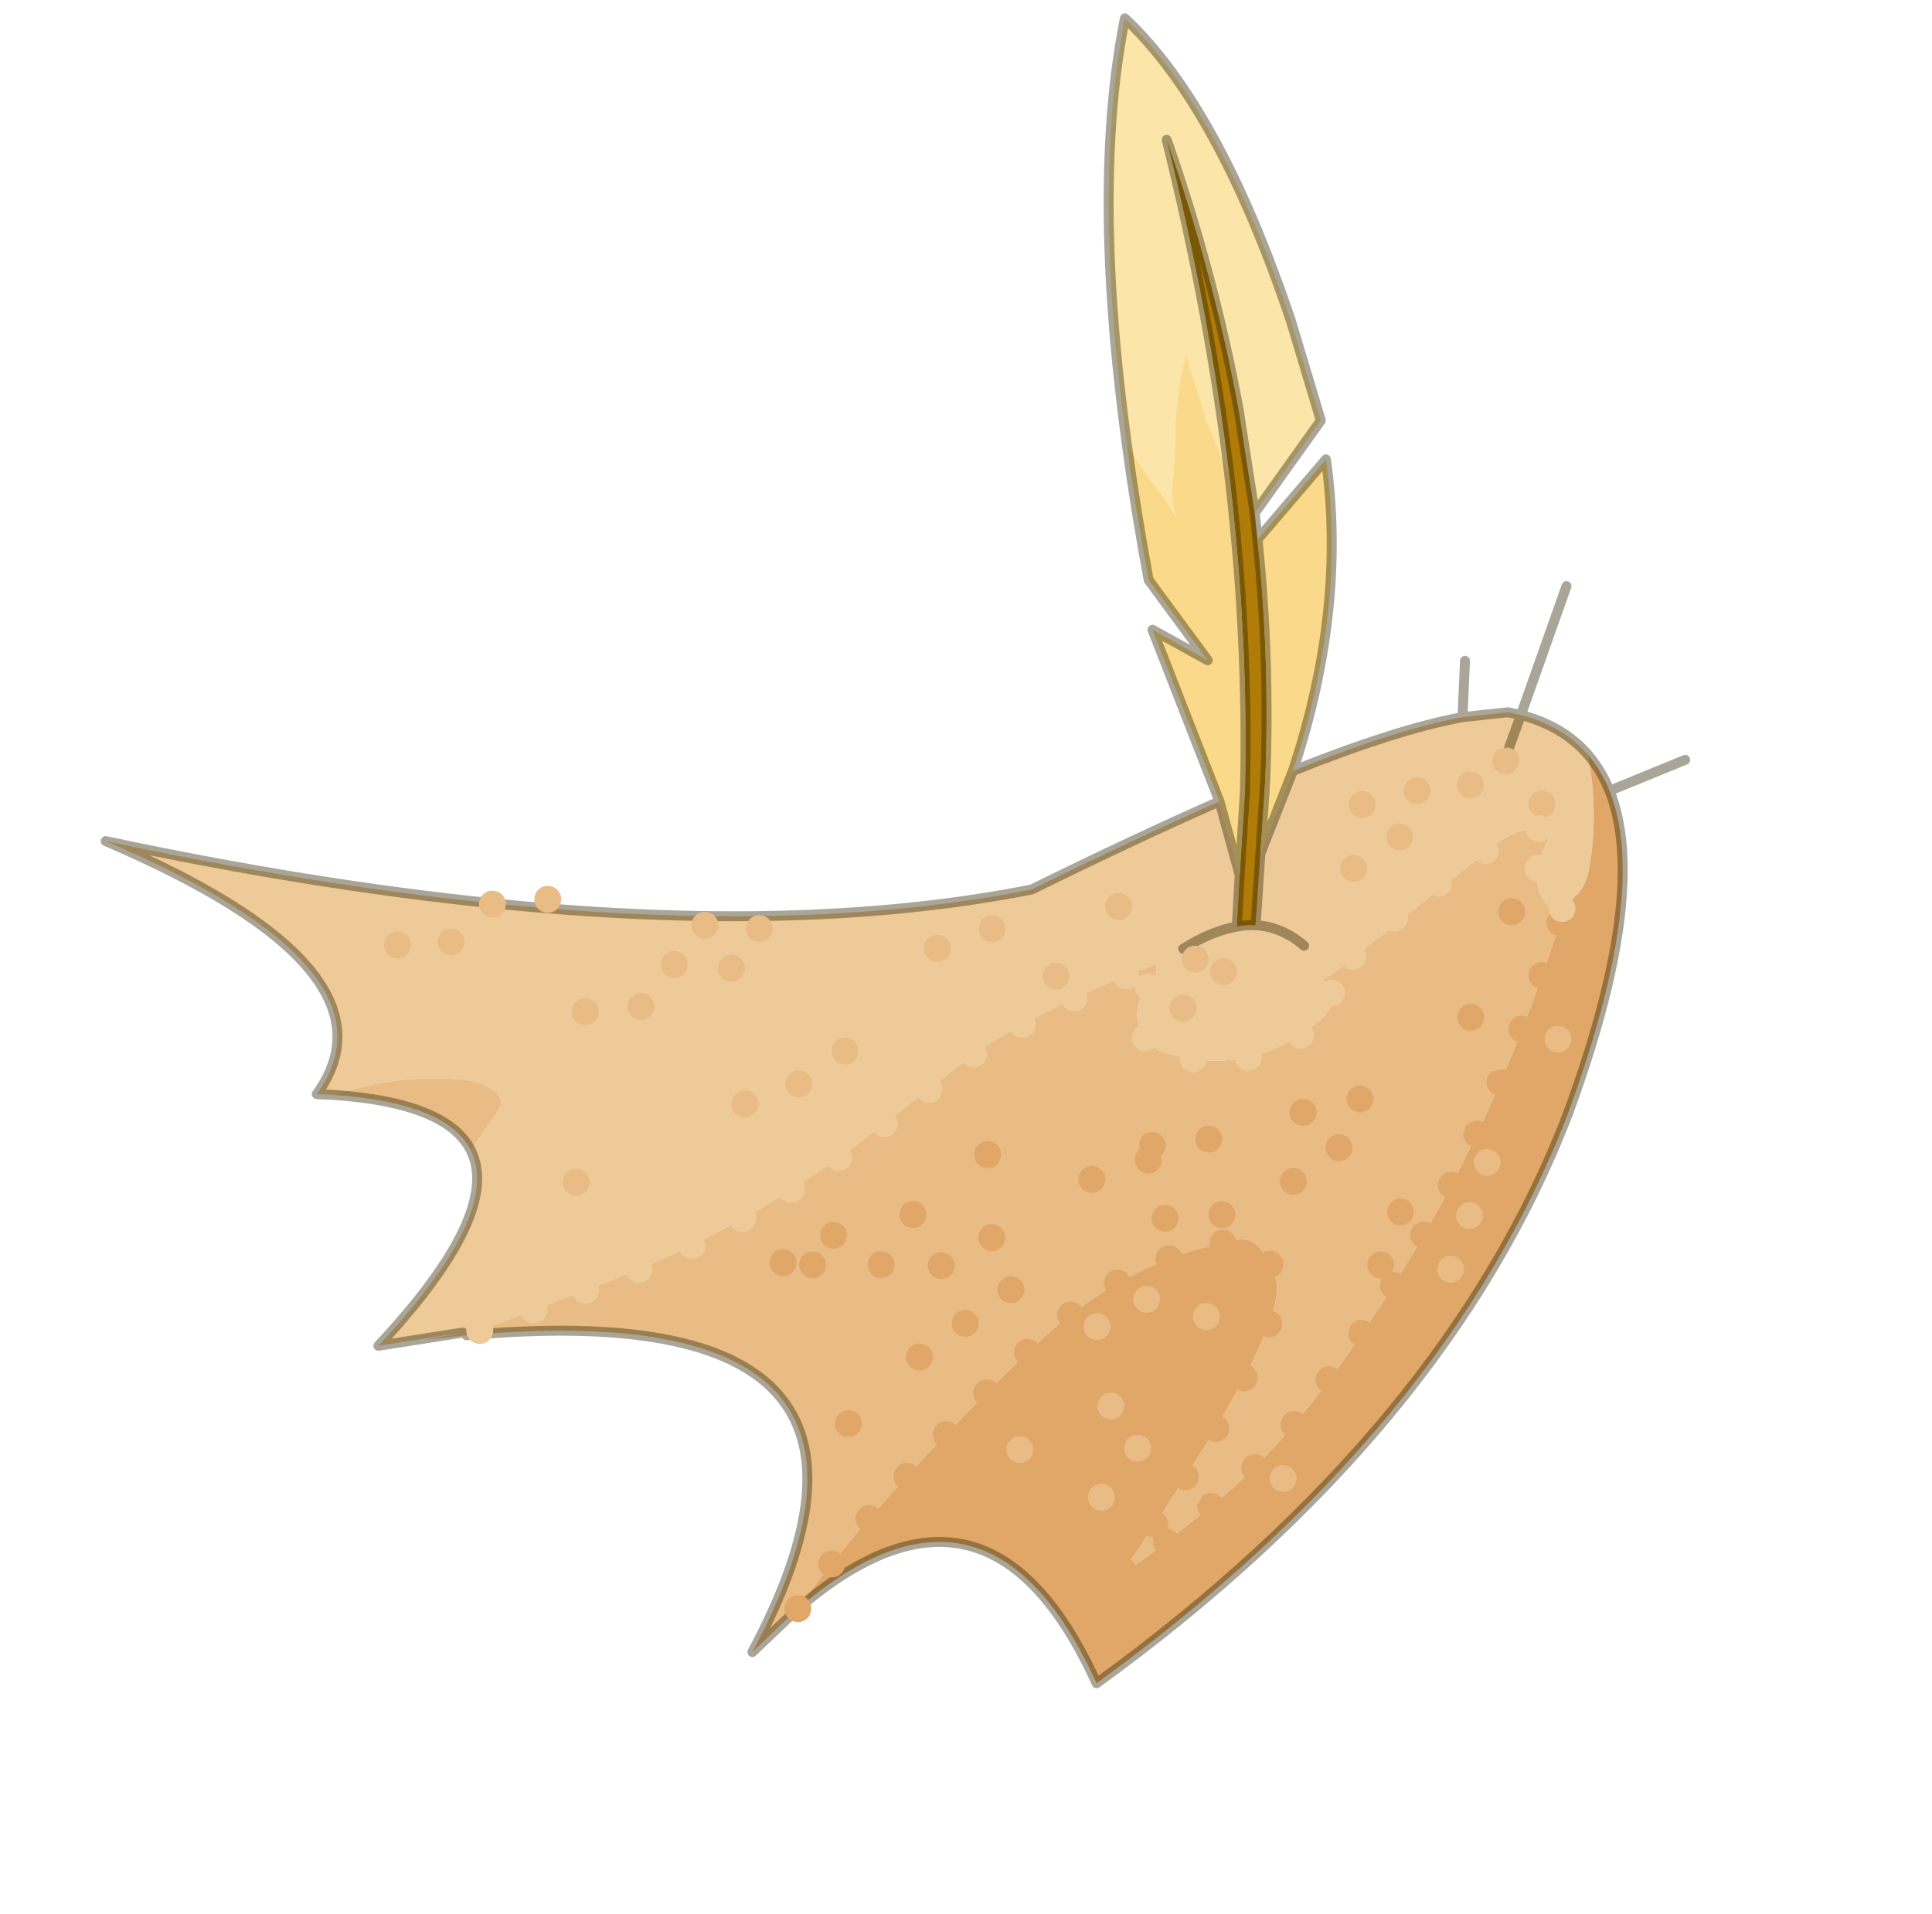
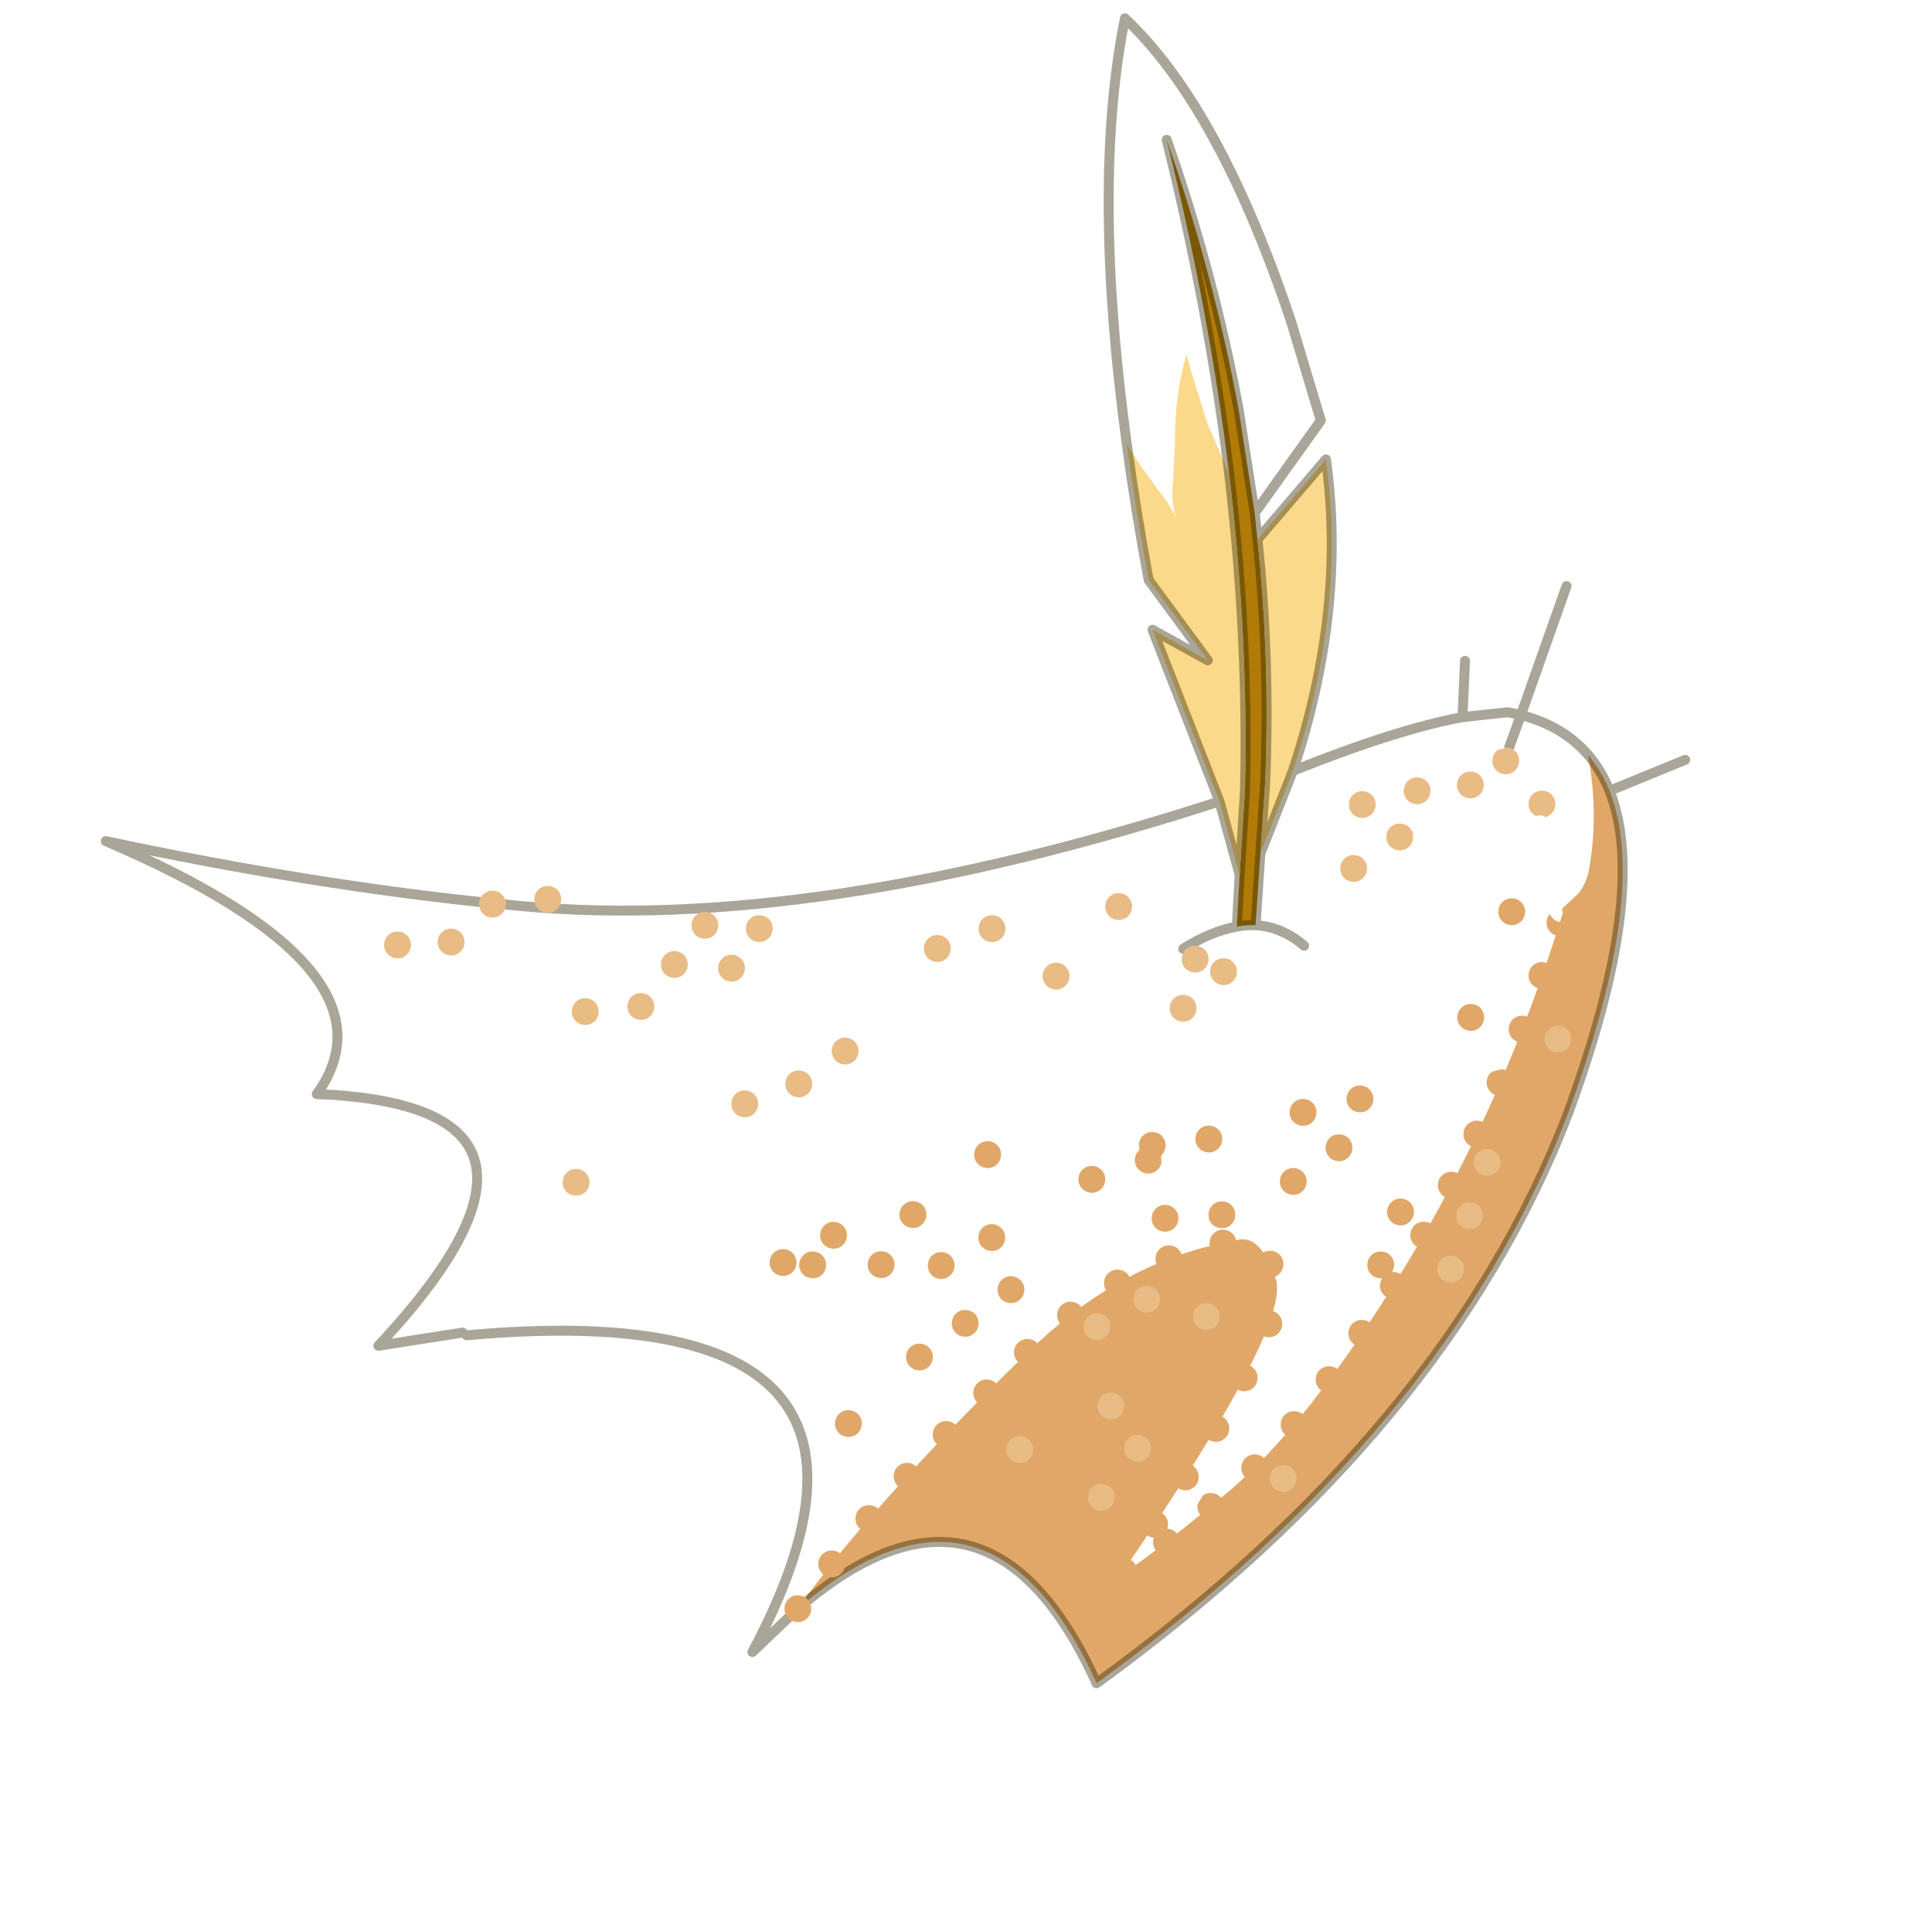
<svg xmlns="http://www.w3.org/2000/svg" xmlns:xlink="http://www.w3.org/1999/xlink" width="193.55px" height="191.8px">
  <g transform="matrix(1, 0, 0, 1, -153.85, -37.65)">
    <use xlink:href="#object-0" width="142.2" height="133.85" transform="matrix(0.804, -0.592, 0.592, 0.804, 153.85, 121.85)" />
  </g>
  <defs>
    <g transform="matrix(1, 0, 0, 1, 71.1, 66.9)" id="object-0">
      <use xlink:href="#object-1" width="142.2" height="133.85" transform="matrix(1, 0, 0, 1, -71.1, -66.9)" />
    </g>
    <g transform="matrix(1, 0, 0, 1, 71.1, 66.9)" id="object-1">
-       <path fill-rule="evenodd" fill="#eeca98" stroke="none" d="M-51.5 -13.85L-47.1 -15.35Q-45.65 -15.8 -46.1 -17.3Q-46.6 -18.85 -47.95 -20.05Q-53.05 -24.5 -59.25 -26.45L-60.6 -27.55Q-45.95 -32.25 -62.6 -60.55Q-48.55 -44.75 -35.2 -32.65L-32.8 -30.5Q-10.8 -11 9.35 -1.55Q20.8 0.5 29.75 2.5L27 9.65L23.7 13.65Q24.55 14.05 25.3 14.65L29.95 9.15L37.5 4.4Q48.45 7.25 54.4 10.15L58.35 12.45L59.25 13.45Q62 16.85 62.3 20.65Q59.7 26.05 55.55 30Q54.55 30.95 53.25 31.3L51.05 31.55L50.25 31.15L50.1 30.65Q49.85 28.2 51.7 26.65Q53.2 25.45 54.95 24.7Q53.05 22.35 49.65 22.4L30 23.15L27.35 23.1L27.5 23.25Q27.85 25.7 25.3 26.1Q16 26.95 10.5 19.7Q9.4 18.25 9.75 16.4Q10.3 13.8 13.05 13.25Q14.4 13.05 14.95 11.9Q5.55 9.1 -4.25 8.3L-19.6 8.65Q-33.95 8.8 -48 5L-62.85 0.85L-66.45 -1.25L-63 0.4L-70.6 -3.55Q-52.7 -6.9 -51.5 -13.85M56.4 15.35L59.25 13.45L56.4 15.35M23.7 13.65Q21.4 12.5 18.05 12.25Q21.4 12.5 23.7 13.65M28 19.2Q27.35 16.35 25.3 14.65Q27.35 16.35 28 19.2" />
-       <path fill-rule="evenodd" fill="#e8bc84" stroke="none" d="M-59.25 -26.45Q-53.05 -24.5 -47.95 -20.05Q-46.6 -18.85 -46.1 -17.3Q-45.65 -15.8 -47.1 -15.35L-51.5 -13.85Q-50.6 -19.1 -59.25 -26.45M-62.85 0.85L-48 5Q-33.95 8.8 -19.6 8.65L-4.25 8.3Q5.55 9.1 14.95 11.9Q14.4 13.05 13.05 13.25Q10.3 13.8 9.75 16.4Q9.4 18.25 10.5 19.7Q16 26.95 25.3 26.1Q27.85 25.7 27.5 23.25L27.35 23.1L30 23.15L49.65 22.4Q53.05 22.35 54.95 24.7Q53.2 25.45 51.7 26.65Q49.85 28.2 50.1 30.65L50.25 31.15L51.05 31.55L50.85 31.95Q34.6 43.95 17.15 51.1Q-0.35 58.25 -11.15 58.85Q-21.95 59.45 -24.2 59.1Q4.4 49.15 5.9 44.4Q7.4 39.6 4.8 38.9Q-5.35 33.8 -18.35 35.6Q-30.6 37.2 -42.45 39.9Q-47.45 41.05 -52.35 42.65L-58.6 43.45Q-21.7 25.8 -62.85 0.85" />
      <path fill-rule="evenodd" fill="#e0a768" stroke="none" d="M51.05 31.55L53.25 31.3Q54.55 30.95 55.55 30Q59.7 26.05 62.3 20.65Q62.45 22.7 61.9 24.85Q59.15 35.35 39.35 48.45Q10.8 66.75 -32.65 66.45Q-27.2 40.75 -52.35 42.65Q-47.45 41.05 -42.45 39.9Q-30.6 37.2 -18.35 35.6Q-5.35 33.8 4.8 38.9Q7.4 39.6 5.9 44.4Q4.4 49.15 -24.2 59.1Q-21.95 59.45 -11.15 58.85Q-0.35 58.25 17.15 51.1Q34.6 43.95 50.85 31.95L51.05 31.55" />
-       <path fill-rule="evenodd" fill="#fce5a8" stroke="none" d="M43.5 -31.85Q56.1 -54.95 68.7 -66.4Q71.05 -53.65 64.1 -32.05L60.6 -22.25L49.75 -18.7L54.6 -28Q60.65 -40.45 64.85 -54.1Q58.05 -37.6 50 -23.35L50.65 -26.1L51.25 -28.7L53.1 -34.1L53.7 -35.6Q50.4 -33.1 47.55 -29.2L45.15 -26.25Q43.75 -24.8 43.15 -23.1L43.35 -24.95Q43.25 -28.4 43.5 -31.85" />
      <path fill-rule="evenodd" fill="#b17b07" stroke="none" d="M49.75 -18.7L48.4 -16.4Q42.25 -5.9 34.6 3.65L29.95 9.15L25.3 14.65Q24.55 14.05 23.7 13.65L27 9.65L32.45 3.15Q41.85 -9 50 -23.35Q58.05 -37.6 64.85 -54.1Q60.65 -40.45 54.6 -28L49.75 -18.7" />
      <path fill-rule="evenodd" fill="#fad98a" stroke="none" d="M48.4 -16.4L58.7 -18.8Q51.5 -5.5 37.5 4.4L29.95 9.15L34.6 3.65Q42.25 -5.9 48.4 -16.4M43.5 -31.85Q43.25 -28.4 43.35 -24.95L43.15 -23.1Q43.75 -24.8 45.15 -26.25L47.55 -29.2Q50.4 -33.1 53.7 -35.6L53.1 -34.1L51.25 -28.7L50.65 -26.1L50 -23.35Q41.85 -9 32.45 3.15L27 9.65L29.75 2.5L34.55 -15.35L37.2 -9.6L37.2 -19.6Q40.35 -26.1 43.5 -31.85" />
-       <path fill="none" stroke="#292100" stroke-opacity="0.4" stroke-width="1" stroke-linecap="round" stroke-linejoin="round" d="M-51.5 -13.85Q-52.7 -6.9 -70.6 -3.55L-63 0.4M62.3 20.65Q62 16.85 59.25 13.45L56.4 15.35M29.75 2.5Q20.8 0.5 9.35 -1.55Q-10.8 -11 -32.8 -30.5L-35.2 -32.65Q-48.55 -44.75 -62.6 -60.55Q-45.95 -32.25 -60.6 -27.55L-59.25 -26.45Q-50.6 -19.1 -51.5 -13.85M-52.35 42.65L-58.6 43.45Q-21.7 25.8 -62.85 0.85M-52.35 42.65Q-27.2 40.75 -32.65 66.45Q10.8 66.75 39.35 48.45Q59.15 35.35 61.9 24.85Q62.45 22.7 62.3 20.65M43.5 -31.85Q56.1 -54.95 68.7 -66.4Q71.05 -53.65 64.1 -32.05L60.6 -22.25L49.75 -18.7L48.4 -16.4L58.7 -18.8Q51.5 -5.5 37.5 4.4Q48.45 7.25 54.4 10.15L57.95 5.75M50 -23.35Q58.05 -37.6 64.85 -54.1Q60.65 -40.45 54.6 -28L49.75 -18.7M29.75 2.5L34.55 -15.35L37.2 -9.6L37.2 -19.6Q40.35 -26.1 43.5 -31.85M54.4 10.15L58.35 12.45L59.25 13.45L70.6 5.75M29.95 9.15L34.6 3.65Q42.25 -5.9 48.4 -16.4M29.75 2.5L27 9.65L32.45 3.15Q41.85 -9 50 -23.35M27 9.65L23.7 13.65Q24.55 14.05 25.3 14.65L29.95 9.15L37.5 4.4M18.05 12.25Q21.4 12.5 23.7 13.65M61.9 24.85L69.85 26.85M25.3 14.65Q27.35 16.35 28 19.2" />
+       <path fill="none" stroke="#292100" stroke-opacity="0.4" stroke-width="1" stroke-linecap="round" stroke-linejoin="round" d="M-51.5 -13.85Q-52.7 -6.9 -70.6 -3.55L-63 0.4M62.3 20.65Q62 16.85 59.25 13.45L56.4 15.35M29.75 2.5Q-10.8 -11 -32.8 -30.5L-35.2 -32.65Q-48.55 -44.75 -62.6 -60.55Q-45.95 -32.25 -60.6 -27.55L-59.25 -26.45Q-50.6 -19.1 -51.5 -13.85M-52.35 42.65L-58.6 43.45Q-21.7 25.8 -62.85 0.85M-52.35 42.65Q-27.2 40.75 -32.65 66.45Q10.8 66.75 39.35 48.45Q59.15 35.35 61.9 24.85Q62.45 22.7 62.3 20.65M43.5 -31.85Q56.1 -54.95 68.7 -66.4Q71.05 -53.65 64.1 -32.05L60.6 -22.25L49.75 -18.7L48.4 -16.4L58.7 -18.8Q51.5 -5.5 37.5 4.4Q48.45 7.25 54.4 10.15L57.95 5.75M50 -23.35Q58.05 -37.6 64.85 -54.1Q60.65 -40.45 54.6 -28L49.75 -18.7M29.75 2.5L34.55 -15.35L37.2 -9.6L37.2 -19.6Q40.35 -26.1 43.5 -31.85M54.4 10.15L58.35 12.45L59.25 13.45L70.6 5.75M29.95 9.15L34.6 3.65Q42.25 -5.9 48.4 -16.4M29.75 2.5L27 9.65L32.45 3.15Q41.85 -9 50 -23.35M27 9.65L23.7 13.65Q24.55 14.05 25.3 14.65L29.95 9.15L37.5 4.4M18.05 12.25Q21.4 12.5 23.7 13.65M61.9 24.85L69.85 26.85M25.3 14.65Q27.35 16.35 28 19.2" />
      <path fill-rule="evenodd" fill="#e8bc84" stroke="none" d="M-46.15 -35.75Q-45.75 -36.15 -45.2 -36.15Q-44.65 -36.15 -44.25 -35.75Q-43.85 -35.35 -43.85 -34.8Q-43.85 -34.25 -44.25 -33.85Q-44.65 -33.45 -45.2 -33.45Q-45.75 -33.45 -46.15 -33.85Q-46.55 -34.25 -46.55 -34.8Q-46.55 -35.35 -46.15 -35.75M-20.15 -19.05Q-19.75 -19.45 -19.2 -19.45Q-18.65 -19.45 -18.25 -19.05Q-17.85 -18.65 -17.85 -18.1Q-17.85 -17.55 -18.25 -17.15Q-18.65 -16.75 -19.2 -16.75Q-19.75 -16.75 -20.15 -17.15Q-20.55 -17.55 -20.55 -18.1Q-20.55 -18.65 -20.15 -19.05M-24.95 -17.7Q-24.55 -18.1 -24 -18.1Q-23.45 -18.1 -23.05 -17.7Q-22.65 -17.3 -22.65 -16.75Q-22.65 -16.2 -23.05 -15.8Q-23.45 -15.4 -24 -15.4Q-24.55 -15.4 -24.95 -15.8Q-25.35 -16.2 -25.35 -16.75Q-25.35 -17.3 -24.95 -17.7M-20.55 -14Q-20.15 -14.4 -19.6 -14.4Q-19.05 -14.4 -18.65 -14Q-18.25 -13.6 -18.25 -13.05Q-18.25 -12.5 -18.65 -12.1Q-19.05 -11.7 -19.6 -11.7Q-20.15 -11.7 -20.55 -12.1Q-20.95 -12.5 -20.95 -13.05Q-20.95 -13.6 -20.55 -14M-15.95 -15.55Q-15.55 -15.95 -15 -15.95Q-14.45 -15.95 -14.05 -15.55Q-13.65 -15.15 -13.65 -14.6Q-13.65 -14.05 -14.05 -13.65Q-14.45 -13.25 -15 -13.25Q-15.55 -13.25 -15.95 -13.65Q-16.35 -14.05 -16.35 -14.6Q-16.35 -15.15 -15.95 -15.55M-29.4 -30.5Q-29 -30.1 -29 -29.55Q-29 -29 -29.4 -28.6Q-29.8 -28.2 -30.35 -28.2Q-30.9 -28.2 -31.3 -28.6Q-31.7 -29 -31.7 -29.55Q-31.7 -30.1 -31.3 -30.5Q-30.9 -30.9 -30.35 -30.9Q-29.8 -30.9 -29.4 -30.5M-36.05 -33.4Q-35.65 -33.8 -35.1 -33.8Q-34.55 -33.8 -34.15 -33.4Q-33.75 -33 -33.75 -32.45Q-33.75 -31.9 -34.15 -31.5Q-34.55 -31.1 -35.1 -31.1Q-35.65 -31.1 -36.05 -31.5Q-36.45 -31.9 -36.45 -32.45Q-36.45 -33 -36.05 -33.4M-39.75 -32.8Q-39.35 -32.4 -39.35 -31.85Q-39.35 -31.3 -39.75 -30.9Q-40.15 -30.5 -40.7 -30.5Q-41.25 -30.5 -41.65 -30.9Q-42.05 -31.3 -42.05 -31.85Q-42.05 -32.4 -41.65 -32.8Q-41.25 -33.2 -40.7 -33.2Q-40.15 -33.2 -39.75 -32.8M-29.2 -16.7Q-28.65 -16.7 -28.25 -16.3Q-27.85 -15.9 -27.85 -15.35Q-27.85 -14.8 -28.25 -14.4Q-28.65 -14 -29.2 -14Q-29.75 -14 -30.15 -14.4Q-30.55 -14.8 -30.55 -15.35Q-30.55 -15.9 -30.15 -16.3Q-29.75 -16.7 -29.2 -16.7M-34.95 -19.2Q-34.55 -19.6 -34 -19.6Q-33.45 -19.6 -33.05 -19.2Q-32.65 -18.8 -32.65 -18.25Q-32.65 -17.7 -33.05 -17.3Q-33.45 -16.9 -34 -16.9Q-34.55 -16.9 -34.95 -17.3Q-35.35 -17.7 -35.35 -18.25Q-35.35 -18.8 -34.95 -19.2M-45.85 -5.95Q-45.45 -6.35 -44.9 -6.35Q-44.35 -6.35 -43.95 -5.95Q-43.55 -5.55 -43.55 -5Q-43.55 -4.45 -43.95 -4.05Q-44.35 -3.65 -44.9 -3.65Q-45.45 -3.65 -45.85 -4.05Q-46.25 -4.45 -46.25 -5Q-46.25 -5.55 -45.85 -5.95M-16.3 -0.55Q-15.9 -0.95 -15.35 -0.95Q-14.8 -0.95 -14.4 -0.55Q-14 -0.15 -14 0.4Q-14 0.95 -14.4 1.35Q-14.8 1.75 -15.35 1.75Q-15.9 1.75 -16.3 1.35Q-16.7 0.95 -16.7 0.4Q-16.7 -0.15 -16.3 -0.55M-25.25 -1.3Q-25.25 -0.75 -25.65 -0.35Q-26.05 0.05 -26.6 0.05Q-27.15 0.05 -27.55 -0.35Q-27.95 -0.75 -27.95 -1.3Q-27.95 -1.85 -27.55 -2.25Q-27.15 -2.65 -26.6 -2.65Q-26.05 -2.65 -25.65 -2.25Q-25.25 -1.85 -25.25 -1.3M-20.1 -0.65Q-19.7 -0.25 -19.7 0.3Q-19.7 0.85 -20.1 1.25Q-20.5 1.65 -21.05 1.65Q-21.6 1.65 -22 1.25Q-22.4 0.85 -22.4 0.3Q-22.4 -0.25 -22 -0.65Q-21.6 -1.05 -21.05 -1.05Q-20.5 -1.05 -20.1 -0.65M-11.4 39Q-11.95 39 -12.35 38.6Q-12.75 38.2 -12.75 37.65Q-12.75 37.1 -12.35 36.7Q-11.95 36.3 -11.4 36.3Q-10.85 36.3 -10.45 36.7Q-10.05 37.1 -10.05 37.65Q-10.05 38.2 -10.45 38.6Q-10.85 39 -11.4 39M-14.05 43.95Q-13.65 44.35 -13.65 44.9Q-13.65 45.45 -14.05 45.85Q-14.45 46.25 -15 46.25Q-15.55 46.25 -15.95 45.85Q-16.35 45.45 -16.35 44.9Q-16.35 44.35 -15.95 43.95Q-15.55 43.55 -15 43.55Q-14.45 43.55 -14.05 43.95M-16.3 48.95Q-15.9 48.55 -15.35 48.55Q-14.8 48.55 -14.4 48.95Q-14 49.35 -14 49.9Q-14 50.45 -14.4 50.85Q-14.8 51.25 -15.35 51.25Q-15.9 51.25 -16.3 50.85Q-16.7 50.45 -16.7 49.9Q-16.7 49.35 -16.3 48.95M-24 42.05Q-23.6 42.45 -23.6 43Q-23.6 43.55 -24 43.95Q-24.4 44.35 -24.95 44.35Q-25.5 44.35 -25.9 43.95Q-26.3 43.55 -26.3 43Q-26.3 42.45 -25.9 42.05Q-25.5 41.65 -24.95 41.65Q-24.4 41.65 -24 42.05M-22.15 50.75Q-21.75 50.35 -21.2 50.35Q-20.65 50.35 -20.25 50.75Q-19.85 51.15 -19.85 51.7Q-19.85 52.25 -20.25 52.65Q-20.65 53.05 -21.2 53.05Q-21.75 53.05 -22.15 52.65Q-22.55 52.25 -22.55 51.7Q-22.55 51.15 -22.15 50.75M40.15 10.3Q40.55 9.9 41.1 9.9Q41.65 9.9 42.05 10.3Q42.45 10.7 42.45 11.25Q42.45 11.8 42.05 12.2Q41.65 12.6 41.1 12.6Q40.55 12.6 40.15 12.2Q39.75 11.8 39.75 11.25Q39.75 10.7 40.15 10.3M45.4 12.45Q45.8 12.05 46.35 12.05Q46.9 12.05 47.3 12.45Q47.7 12.85 47.7 13.4Q47.7 13.95 47.3 14.35Q46.9 14.75 46.35 14.75Q45.8 14.75 45.4 14.35Q45 13.95 45 13.4Q45 12.85 45.4 12.45M5.15 -0.75Q5.15 -0.2 4.75 0.2Q4.35 0.6 3.8 0.6Q3.25 0.6 2.85 0.2Q2.45 -0.2 2.45 -0.75Q2.45 -1.3 2.85 -1.7Q3.25 -2.1 3.8 -2.1Q4.35 -2.1 4.75 -1.7Q5.15 -1.3 5.15 -0.75M-2.75 -3.35Q-2.35 -3.75 -1.8 -3.75Q-1.25 -3.75 -0.85 -3.35Q-0.45 -2.95 -0.45 -2.4Q-0.45 -1.85 -0.85 -1.45Q-1.25 -1.05 -1.8 -1.05Q-2.35 -1.05 -2.75 -1.45Q-3.15 -1.85 -3.15 -2.4Q-3.15 -2.95 -2.75 -3.35M7.1 5.95Q7.5 6.35 7.5 6.9Q7.5 7.45 7.1 7.85Q6.7 8.25 6.15 8.25Q5.6 8.25 5.2 7.85Q4.8 7.45 4.8 6.9Q4.8 6.35 5.2 5.95Q5.6 5.55 6.15 5.55Q6.7 5.55 7.1 5.95M14.4 4.05Q14.8 3.65 15.35 3.65Q15.9 3.65 16.3 4.05Q16.7 4.45 16.7 5Q16.7 5.55 16.3 5.95Q15.9 6.35 15.35 6.35Q14.8 6.35 14.4 5.95Q14 5.55 14 5Q14 4.45 14.4 4.05M17.05 13.8Q17.05 13.25 17.45 12.85Q17.85 12.45 18.4 12.45Q18.95 12.45 19.35 12.85Q19.75 13.25 19.75 13.8Q19.75 14.35 19.35 14.75Q18.95 15.15 18.4 15.15Q17.85 15.15 17.45 14.75Q17.05 14.35 17.05 13.8M20.9 15.55Q21.3 15.95 21.3 16.5Q21.3 17.05 20.9 17.45Q20.5 17.85 19.95 17.85Q19.4 17.85 19 17.45Q18.6 17.05 18.6 16.5Q18.6 15.95 19 15.55Q19.4 15.15 19.95 15.15Q20.5 15.15 20.9 15.55M13.55 16.1Q13.95 15.7 14.5 15.7Q15.05 15.7 15.45 16.1Q15.85 16.5 15.85 17.05Q15.85 17.6 15.45 18Q15.05 18.4 14.5 18.4Q13.95 18.4 13.55 18Q13.15 17.6 13.15 17.05Q13.15 16.5 13.55 16.1M-6.7 37.45Q-6.3 37.05 -5.75 37.05Q-5.2 37.05 -4.8 37.45Q-4.4 37.85 -4.4 38.4Q-4.4 38.95 -4.8 39.35Q-5.2 39.75 -5.75 39.75Q-6.3 39.75 -6.7 39.35Q-7.1 38.95 -7.1 38.4Q-7.1 37.85 -6.7 37.45M-0.6 43.35Q-0.6 43.9 -1 44.3Q-1.4 44.7 -1.95 44.7Q-2.5 44.7 -2.9 44.3Q-3.3 43.9 -3.3 43.35Q-3.3 42.8 -2.9 42.4Q-2.5 42 -1.95 42Q-1.4 42 -1 42.4Q-0.6 42.8 -0.6 43.35M-4.05 61Q-4.05 61.55 -4.45 61.95Q-4.85 62.35 -5.4 62.35Q-5.95 62.35 -6.35 61.95Q-6.75 61.55 -6.75 61Q-6.75 60.45 -6.35 60.05Q-5.95 59.65 -5.4 59.65Q-4.85 59.65 -4.45 60.05Q-4.05 60.45 -4.05 61M24.35 49.9Q24.75 49.5 25.3 49.5Q25.85 49.5 26.25 49.9Q26.65 50.3 26.65 50.85Q26.65 51.4 26.25 51.8Q25.85 52.2 25.3 52.2Q24.75 52.2 24.35 51.8Q23.95 51.4 23.95 50.85Q23.95 50.3 24.35 49.9M28.95 46.65Q29.35 46.25 29.9 46.25Q30.45 46.25 30.85 46.65Q31.25 47.05 31.25 47.6Q31.25 48.15 30.85 48.55Q30.45 48.95 29.9 48.95Q29.35 48.95 28.95 48.55Q28.55 48.15 28.55 47.6Q28.55 47.05 28.95 46.65M19.65 53.1Q20.05 52.7 20.6 52.7Q21.15 52.7 21.55 53.1Q21.95 53.5 21.95 54.05Q21.95 54.6 21.55 55Q21.15 55.4 20.6 55.4Q20.05 55.4 19.65 55Q19.25 54.6 19.25 54.05Q19.25 53.5 19.65 53.1M54.35 15.3Q54.75 14.9 55.3 14.9L56.25 15.3Q56.65 15.7 56.65 16.25Q56.65 16.8 56.25 17.2Q55.85 17.6 55.3 17.6Q54.75 17.6 54.35 17.2Q53.95 16.8 53.95 16.25Q53.95 15.7 54.35 15.3M54.4 22.45L54.3 21.9Q54.3 21.35 54.7 20.95Q55.1 20.55 55.65 20.55Q56.2 20.55 56.6 20.95Q57 21.35 57 21.9Q57 22.45 56.6 22.85Q56.2 23.25 55.65 23.25L55.2 23.2L54.9 22.75L54.4 22.45M51 17.45Q50.45 17.45 50.05 17.05Q49.65 16.65 49.65 16.1Q49.65 15.55 50.05 15.15Q50.45 14.75 51 14.75Q51.55 14.75 51.95 15.15Q52.35 15.55 52.35 16.1Q52.35 16.65 51.95 17.05Q51.55 17.45 51 17.45M43.15 17.05Q42.75 17.45 42.2 17.45Q41.65 17.45 41.25 17.05Q40.85 16.65 40.85 16.1Q40.85 15.55 41.25 15.15Q41.65 14.75 42.2 14.75Q42.75 14.75 43.15 15.15Q43.55 15.55 43.55 16.1Q43.55 16.65 43.15 17.05M36.6 17.25Q36.05 17.25 35.65 16.85Q35.25 16.45 35.25 15.9Q35.25 15.35 35.65 14.95Q36.05 14.55 36.6 14.55Q37.15 14.55 37.55 14.95Q37.95 15.35 37.95 15.9Q37.95 16.45 37.55 16.85Q37.15 17.25 36.6 17.25M44.3 41.85Q44.3 42.4 43.9 42.8Q43.5 43.2 42.95 43.2Q42.4 43.2 42 42.8Q41.6 42.4 41.6 41.85Q41.6 41.3 42 40.9Q42.4 40.5 42.95 40.5Q43.5 40.5 43.9 40.9Q44.3 41.3 44.3 41.85" />
-       <path fill-rule="evenodd" fill="#eeca98" stroke="none" d="M-38.35 6.05Q-37.95 6.45 -37.95 7Q-37.95 7.55 -38.35 7.95Q-38.75 8.35 -39.3 8.35Q-39.85 8.35 -40.25 7.95Q-40.65 7.55 -40.65 7Q-40.65 6.45 -40.25 6.05Q-39.85 5.65 -39.3 5.65Q-38.75 5.65 -38.35 6.05M-45.95 4.85Q-45.55 4.45 -45 4.45Q-44.45 4.45 -44.05 4.85Q-43.65 5.25 -43.65 5.8Q-43.65 6.35 -44.05 6.75Q-44.45 7.15 -45 7.15Q-45.55 7.15 -45.95 6.75Q-46.35 6.35 -46.35 5.8Q-46.35 5.25 -45.95 4.85M-32.25 7.85Q-32.25 8.4 -32.65 8.8Q-33.05 9.2 -33.6 9.2Q-34.15 9.2 -34.55 8.8Q-34.95 8.4 -34.95 7.85Q-34.95 7.3 -34.55 6.9Q-34.15 6.5 -33.6 6.5Q-33.05 6.5 -32.65 6.9Q-32.25 7.3 -32.25 7.85M-28.85 7.45Q-28.45 7.05 -27.9 7.05Q-27.35 7.05 -26.95 7.45Q-26.55 7.85 -26.55 8.4Q-26.55 8.95 -26.95 9.35Q-27.35 9.75 -27.9 9.75Q-28.45 9.75 -28.85 9.35Q-29.25 8.95 -29.25 8.4Q-29.25 7.85 -28.85 7.45M-21.25 7.7Q-20.85 8.1 -20.85 8.65Q-20.85 9.2 -21.25 9.6Q-21.65 10 -22.2 10Q-22.75 10 -23.15 9.6Q-23.55 9.2 -23.55 8.65Q-23.55 8.1 -23.15 7.7Q-22.75 7.3 -22.2 7.3Q-21.65 7.3 -21.25 7.7M-9.9 7.55Q-9.5 7.95 -9.5 8.5Q-9.5 9.05 -9.9 9.45Q-10.3 9.85 -10.85 9.85Q-11.4 9.85 -11.8 9.45Q-12.2 9.05 -12.2 8.5Q-12.2 7.95 -11.8 7.55Q-11.4 7.15 -10.85 7.15Q-10.3 7.15 -9.9 7.55M-15.15 8.6Q-15.15 9.15 -15.55 9.55Q-15.95 9.95 -16.5 9.95Q-17.05 9.95 -17.45 9.55Q-17.85 9.15 -17.85 8.6Q-17.85 8.05 -17.45 7.65Q-17.05 7.25 -16.5 7.25Q-15.95 7.25 -15.55 7.65Q-15.15 8.05 -15.15 8.6M-55.9 1.45Q-55.35 1.45 -54.95 1.85Q-54.55 2.25 -54.55 2.8Q-54.55 3.35 -54.95 3.75Q-55.35 4.15 -55.9 4.15Q-56.45 4.15 -56.85 3.75Q-57.25 3.35 -57.25 2.8Q-57.25 2.25 -56.85 1.85Q-56.45 1.45 -55.9 1.45M-62.45 0.3Q-62.05 -0.1 -61.5 -0.1Q-60.95 -0.1 -60.55 0.3Q-60.15 0.7 -60.15 1.25Q-60.15 1.8 -60.55 2.2Q-60.95 2.6 -61.5 2.6Q-62.05 2.6 -62.45 2.2Q-62.85 1.8 -62.85 1.25Q-62.85 0.7 -62.45 0.3M-49.6 3.35Q-49.2 3.75 -49.2 4.3Q-49.2 4.85 -49.6 5.25Q-50 5.65 -50.55 5.65Q-51.1 5.65 -51.5 5.25Q-51.9 4.85 -51.9 4.3Q-51.9 3.75 -51.5 3.35Q-51.1 2.95 -50.55 2.95Q-50 2.95 -49.6 3.35M1.5 7.85Q1.9 8.25 1.9 8.8Q1.9 9.35 1.5 9.75Q1.1 10.15 0.55 10.15Q0 10.15 -0.4 9.75Q-0.8 9.35 -0.8 8.8Q-0.8 8.25 -0.4 7.85Q0 7.45 0.55 7.45Q1.1 7.45 1.5 7.85M-6.1 7.35Q-5.7 6.95 -5.15 6.95Q-4.6 6.95 -4.2 7.35Q-3.8 7.75 -3.8 8.3Q-3.8 8.85 -4.2 9.25Q-4.6 9.65 -5.15 9.65Q-5.7 9.65 -6.1 9.25Q-6.5 8.85 -6.5 8.3Q-6.5 7.75 -6.1 7.35M5.35 8.8Q5.75 8.4 6.3 8.4Q6.85 8.4 7.25 8.8Q7.65 9.2 7.65 9.75Q7.65 10.3 7.25 10.7Q6.85 11.1 6.3 11.1Q5.75 11.1 5.35 10.7Q4.95 10.3 4.95 9.75Q4.95 9.2 5.35 8.8M10.9 10.1Q11.3 9.7 11.85 9.7Q12.4 9.7 12.8 10.1Q13.2 10.5 13.2 11.05L12.9 11.9L12.95 11.9Q13.5 11.9 13.9 12.3Q14.3 12.7 14.3 13.25Q14.3 13.8 13.9 14.2Q13.5 14.6 12.95 14.6Q12.4 14.6 12 14.2Q11.6 13.8 11.6 13.25Q11.6 12.75 11.9 12.4L11.85 12.4Q11.3 12.4 10.9 12Q10.5 11.6 10.5 11.05Q10.5 10.5 10.9 10.1M23.75 26.2Q23.75 26.75 23.35 27.15Q22.95 27.55 22.4 27.55Q21.85 27.55 21.45 27.15Q21.05 26.75 21.05 26.2Q21.05 25.65 21.45 25.25Q21.85 24.85 22.4 24.85Q22.95 24.85 23.35 25.25Q23.75 25.65 23.75 26.2M26.45 23.7Q26.85 23.3 27.4 23.3Q27.95 23.3 28.35 23.7Q28.75 24.1 28.75 24.65Q28.75 25.2 28.35 25.6Q27.95 26 27.4 26Q26.85 26 26.45 25.6Q26.05 25.2 26.05 24.65Q26.05 24.1 26.45 23.7M32.65 22.95Q32.65 23.5 32.25 23.9Q31.85 24.3 31.3 24.3Q30.75 24.3 30.35 23.9Q29.95 23.5 29.95 22.95Q29.95 22.4 30.35 22Q30.75 21.6 31.3 21.6L32.25 22Q32.65 22.4 32.65 22.95M13.25 22.7Q12.85 23.1 12.3 23.1Q11.75 23.1 11.35 22.7Q10.95 22.3 10.95 21.75Q10.95 21.2 11.35 20.8Q11.75 20.4 12.3 20.4Q12.85 20.4 13.25 20.8Q13.65 21.2 13.65 21.75Q13.65 22.3 13.25 22.7M15.9 23.95Q16.3 23.55 16.85 23.55Q17.4 23.55 17.8 23.95Q18.2 24.35 18.2 24.9Q18.2 25.45 17.8 25.85Q17.4 26.25 16.85 26.25Q16.3 26.25 15.9 25.85Q15.5 25.45 15.5 24.9Q15.5 24.35 15.9 23.95M11 17.2Q11 17.75 10.6 18.15Q10.2 18.55 9.65 18.55Q9.1 18.55 8.7 18.15Q8.3 17.75 8.3 17.2Q8.3 16.65 8.7 16.25Q9.1 15.85 9.65 15.85Q10.2 15.85 10.6 16.25Q11 16.65 11 17.2M55.2 23.2L55.3 23.7Q55.3 24.25 54.9 24.65Q54.5 25.05 53.95 25.05Q53.4 25.05 53 24.65Q52.6 24.25 52.6 23.7Q52.6 23.15 53 22.75Q53.4 22.35 53.95 22.35L54.4 22.45L54.9 22.75L55.2 23.2M43.95 22.15Q43.95 22.7 43.55 23.1Q43.15 23.5 42.6 23.5Q42.05 23.5 41.65 23.1Q41.25 22.7 41.25 22.15Q41.25 21.6 41.65 21.2Q42.05 20.8 42.6 20.8Q43.15 20.8 43.55 21.2Q43.95 21.6 43.95 22.15M47.35 21.35Q47.75 20.95 48.3 20.95Q48.85 20.95 49.25 21.35Q49.65 21.75 49.65 22.3Q49.65 22.85 49.25 23.25Q48.85 23.65 48.3 23.65Q47.75 23.65 47.35 23.25Q46.95 22.85 46.95 22.3Q46.95 21.75 47.35 21.35M50.55 25.9Q50.95 25.5 51.5 25.5Q52.05 25.5 52.45 25.9Q52.85 26.3 52.85 26.85Q52.85 27.4 52.45 27.8Q52.05 28.2 51.5 28.2Q50.95 28.2 50.55 27.8Q50.15 27.4 50.15 26.85Q50.15 26.3 50.55 25.9M36 21.4Q36.4 21 36.95 21Q37.5 21 37.9 21.4Q38.3 21.8 38.3 22.35Q38.3 22.9 37.9 23.3Q37.5 23.7 36.95 23.7Q36.4 23.7 36 23.3Q35.6 22.9 35.6 22.35Q35.6 21.8 36 21.4M49.75 31.25L50.1 30.6Q50.5 30.2 51.05 30.2Q51.6 30.2 52 30.6Q52.4 31 52.4 31.55Q52.4 32.1 52 32.5L51.4 32.9L51.05 32.9Q50.5 32.9 50.1 32.5Q49.7 32.1 49.7 31.55L49.75 31.25" />
      <path fill-rule="evenodd" fill="#e0a768" stroke="none" d="M-33.9 12.85Q-33.5 12.45 -32.95 12.45Q-32.4 12.45 -32 12.85Q-31.6 13.25 -31.6 13.8Q-31.6 14.35 -32 14.75Q-32.4 15.15 -32.95 15.15Q-33.5 15.15 -33.9 14.75Q-34.3 14.35 -34.3 13.8Q-34.3 13.25 -33.9 12.85M-30.7 14.4Q-30.15 14.4 -29.75 14.8Q-29.35 15.2 -29.35 15.75Q-29.35 16.3 -29.75 16.7Q-30.15 17.1 -30.7 17.1Q-31.25 17.1 -31.65 16.7Q-32.05 16.3 -32.05 15.75Q-32.05 15.2 -31.65 14.8Q-31.25 14.4 -30.7 14.4M-28.2 13.65Q-27.8 13.25 -27.25 13.25Q-26.7 13.25 -26.3 13.65Q-25.9 14.05 -25.9 14.6Q-25.9 15.15 -26.3 15.55Q-26.7 15.95 -27.25 15.95Q-27.8 15.95 -28.2 15.55Q-28.6 15.15 -28.6 14.6Q-28.6 14.05 -28.2 13.65M-53.3 41.7Q-52.9 41.3 -52.35 41.3Q-51.8 41.3 -51.4 41.7Q-51 42.1 -51 42.65Q-51 43.2 -51.4 43.6Q-51.8 44 -52.35 44Q-52.9 44 -53.3 43.6Q-53.7 43.2 -53.7 42.65Q-53.7 42.1 -53.3 41.7M-9.05 16.3Q-8.65 16.7 -8.65 17.25Q-8.65 17.8 -9.05 18.2Q-9.45 18.6 -10 18.6Q-10.55 18.6 -10.95 18.2Q-11.35 17.8 -11.35 17.25Q-11.35 16.7 -10.95 16.3Q-10.55 15.9 -10 15.9Q-9.45 15.9 -9.05 16.3M-15.55 23.25Q-15.15 22.85 -14.6 22.85Q-14.05 22.85 -13.65 23.25Q-13.25 23.65 -13.25 24.2Q-13.25 24.75 -13.65 25.15Q-14.05 25.55 -14.6 25.55Q-15.15 25.55 -15.55 25.15Q-15.95 24.75 -15.95 24.2Q-15.95 23.65 -15.55 23.25M-18.65 16.7Q-18.25 17.1 -18.25 17.65Q-18.25 18.2 -18.65 18.6Q-19.05 19 -19.6 19Q-20.15 19 -20.55 18.6Q-20.95 18.2 -20.95 17.65Q-20.95 17.1 -20.55 16.7Q-20.15 16.3 -19.6 16.3Q-19.05 16.3 -18.65 16.7M-26.1 18.85Q-25.7 18.45 -25.15 18.45Q-24.6 18.45 -24.2 18.85Q-23.8 19.25 -23.8 19.8Q-23.8 20.35 -24.2 20.75Q-24.6 21.15 -25.15 21.15Q-25.7 21.15 -26.1 20.75Q-26.5 20.35 -26.5 19.8Q-26.5 19.25 -26.1 18.85M-21.3 22.5Q-20.9 22.1 -20.35 22.1Q-19.8 22.1 -19.4 22.5Q-19 22.9 -19 23.45Q-19 24 -19.4 24.4Q-19.8 24.8 -20.35 24.8Q-20.9 24.8 -21.3 24.4Q-21.7 24 -21.7 23.45Q-21.7 22.9 -21.3 22.5M-20.9 28.6Q-20.5 29 -20.5 29.55Q-20.5 30.1 -20.9 30.5Q-21.3 30.9 -21.85 30.9Q-22.4 30.9 -22.8 30.5Q-23.2 30.1 -23.2 29.55Q-23.2 29 -22.8 28.6Q-22.4 28.2 -21.85 28.2Q-21.3 28.2 -20.9 28.6M-26.2 29.55Q-26.2 30.1 -26.6 30.5Q-27 30.9 -27.55 30.9Q-28.1 30.9 -28.5 30.5Q-28.9 30.1 -28.9 29.55Q-28.9 29 -28.5 28.6Q-28.1 28.2 -27.55 28.2Q-27 28.2 -26.6 28.6Q-26.2 29 -26.2 29.55M-25.2 35.5Q-24.8 35.1 -24.25 35.1Q-23.7 35.1 -23.3 35.5Q-22.9 35.9 -22.9 36.45Q-22.9 37 -23.3 37.4Q-23.7 37.8 -24.25 37.8Q-24.8 37.8 -25.2 37.4Q-25.6 37 -25.6 36.45Q-25.6 35.9 -25.2 35.5M-19.5 34.65Q-19.1 34.25 -18.55 34.25Q-18 34.25 -17.6 34.65Q-17.2 35.05 -17.2 35.6Q-17.2 36.15 -17.6 36.55Q-18 36.95 -18.55 36.95Q-19.1 36.95 -19.5 36.55Q-19.9 36.15 -19.9 35.6Q-19.9 35.05 -19.5 34.65M-17.1 28.6Q-16.7 28.2 -16.15 28.2Q-15.6 28.2 -15.2 28.6Q-14.8 29 -14.8 29.55Q-14.8 30.1 -15.2 30.5Q-15.6 30.9 -16.15 30.9Q-16.7 30.9 -17.1 30.5Q-17.5 30.1 -17.5 29.55Q-17.5 29 -17.1 28.6M-13.8 34.2Q-13.4 33.8 -12.85 33.8Q-12.3 33.8 -11.9 34.2Q-11.5 34.6 -11.5 35.15Q-11.5 35.7 -11.9 36.1Q-12.3 36.5 -12.85 36.5Q-13.4 36.5 -13.8 36.1Q-14.2 35.7 -14.2 35.15Q-14.2 34.6 -13.8 34.2M-8.5 35.35Q-8.5 34.8 -8.1 34.4Q-7.7 34 -7.15 34Q-6.6 34 -6.2 34.4Q-5.8 34.8 -5.8 35.35Q-5.8 35.9 -6.2 36.3Q-6.6 36.7 -7.15 36.7Q-7.7 36.7 -8.1 36.3Q-8.5 35.9 -8.5 35.35M-42.2 38.65Q-41.8 38.25 -41.25 38.25Q-40.7 38.25 -40.3 38.65Q-39.9 39.05 -39.9 39.6Q-39.9 40.15 -40.3 40.55Q-40.7 40.95 -41.25 40.95Q-41.8 40.95 -42.2 40.55Q-42.6 40.15 -42.6 39.6Q-42.6 39.05 -42.2 38.65M-38.2 29.75Q-37.8 29.35 -37.25 29.35Q-36.7 29.35 -36.3 29.75Q-35.9 30.15 -35.9 30.7Q-35.9 31.25 -36.3 31.65Q-36.7 32.05 -37.25 32.05Q-37.8 32.05 -38.2 31.65Q-38.6 31.25 -38.6 30.7Q-38.6 30.15 -38.2 29.75M-36.6 37.5Q-36.2 37.1 -35.65 37.1Q-35.1 37.1 -34.7 37.5Q-34.3 37.9 -34.3 38.45Q-34.3 39 -34.7 39.4Q-35.1 39.8 -35.65 39.8Q-36.2 39.8 -36.6 39.4Q-37 39 -37 38.45Q-37 37.9 -36.6 37.5M-30.95 36.45Q-30.55 36.05 -30 36.05Q-29.45 36.05 -29.05 36.45Q-28.65 36.85 -28.65 37.4Q-28.65 37.95 -29.05 38.35Q-29.45 38.75 -30 38.75Q-30.55 38.75 -30.95 38.35Q-31.35 37.95 -31.35 37.4Q-31.35 36.85 -30.95 36.45M-45.6 41.05Q-45.6 41.6 -46 42Q-46.4 42.4 -46.95 42.4Q-47.5 42.4 -47.9 42Q-48.3 41.6 -48.3 41.05Q-48.3 40.5 -47.9 40.1Q-47.5 39.7 -46.95 39.7Q-46.4 39.7 -46 40.1Q-45.6 40.5 -45.6 41.05M-7.85 51.6Q-7.3 51.6 -6.9 52Q-6.5 52.4 -6.5 52.95Q-6.5 53.5 -6.9 53.9Q-7.3 54.3 -7.85 54.3Q-8.4 54.3 -8.8 53.9Q-9.2 53.5 -9.2 52.95Q-9.2 52.4 -8.8 52Q-8.4 51.6 -7.85 51.6M-19.35 58.1L-19.45 58Q-19.85 57.6 -19.85 57.05Q-19.85 56.5 -19.45 56.1Q-19.05 55.7 -18.5 55.7Q-17.95 55.7 -17.55 56.1Q-17.15 56.5 -17.15 57.05Q-17.15 57.6 -17.55 58L-17.75 58.2L-17.65 58.25Q-17.25 58.65 -17.25 59.2Q-17.25 59.75 -17.65 60.15Q-18.05 60.55 -18.6 60.55Q-19.15 60.55 -19.55 60.15Q-19.95 59.75 -19.95 59.2Q-19.95 58.65 -19.55 58.25L-19.35 58.1M-22.85 58.05Q-22.45 58.45 -22.45 59Q-22.45 59.55 -22.85 59.95Q-23.25 60.35 -23.8 60.35Q-24.35 60.35 -24.75 59.95Q-25.15 59.55 -25.15 59Q-25.15 58.45 -24.75 58.05Q-24.35 57.65 -23.8 57.65Q-23.25 57.65 -22.85 58.05M-12.25 56Q-12.65 56.4 -13.2 56.4Q-13.75 56.4 -14.15 56Q-14.55 55.6 -14.55 55.05Q-14.55 54.5 -14.15 54.1Q-13.75 53.7 -13.2 53.7Q-12.65 53.7 -12.25 54.1Q-11.85 54.5 -11.85 55.05Q-11.85 55.6 -12.25 56M-12.9 57.6Q-12.35 57.6 -11.95 58Q-11.55 58.4 -11.55 58.95Q-11.55 59.5 -11.95 59.9Q-12.35 60.3 -12.9 60.3Q-13.45 60.3 -13.85 59.9Q-14.25 59.5 -14.25 58.95Q-14.25 58.4 -13.85 58L-12.9 57.6M-8.4 58.45Q-8.4 57.9 -8 57.5Q-7.6 57.1 -7.05 57.1Q-6.5 57.1 -6.1 57.5Q-5.7 57.9 -5.7 58.45Q-5.7 59 -6.1 59.4Q-6.5 59.8 -7.05 59.8Q-7.6 59.8 -8 59.4Q-8.4 59 -8.4 58.45M19.35 32.6Q19.35 33.15 18.95 33.55Q18.55 33.95 18 33.95Q17.45 33.95 17.05 33.55Q16.65 33.15 16.65 32.6Q16.65 32.05 17.05 31.65Q17.45 31.25 18 31.25Q18.55 31.25 18.95 31.65Q19.35 32.05 19.35 32.6M14.45 37.6Q14.45 38.15 14.05 38.55Q13.65 38.95 13.1 38.95Q12.55 38.95 12.15 38.55Q11.75 38.15 11.75 37.6Q11.75 37.05 12.15 36.65Q12.55 36.25 13.1 36.25Q13.65 36.25 14.05 36.65Q14.45 37.05 14.45 37.6M22.05 34.9Q22.05 34.35 22.45 33.95Q22.85 33.55 23.4 33.55Q23.95 33.55 24.35 33.95Q24.75 34.35 24.75 34.9Q24.75 35.45 24.35 35.85Q23.95 36.25 23.4 36.25Q22.85 36.25 22.45 35.85Q22.05 35.45 22.05 34.9M18.8 38.95Q18.25 38.95 17.85 38.55Q17.45 38.15 17.45 37.6Q17.45 37.05 17.85 36.65Q18.25 36.25 18.8 36.25Q19.35 36.25 19.75 36.65Q20.15 37.05 20.15 37.6Q20.15 38.15 19.75 38.55Q19.35 38.95 18.8 38.95M4.8 25.35Q5.2 25.75 5.2 26.3Q5.2 26.85 4.8 27.25Q4.45 27.6 3.95 27.65L3.6 28.2Q3.2 28.6 2.65 28.6Q2.1 28.6 1.7 28.2Q1.3 27.8 1.3 27.25Q1.3 26.7 1.7 26.3Q2.05 25.95 2.55 25.9L2.9 25.35Q3.3 24.95 3.85 24.95Q4.4 24.95 4.8 25.35M-3.05 24.1Q-2.5 24.1 -2.1 24.5Q-1.7 24.9 -1.7 25.45Q-1.7 26 -2.1 26.4Q-2.5 26.8 -3.05 26.8Q-3.6 26.8 -4 26.4Q-4.4 26 -4.4 25.45Q-4.4 24.9 -4 24.5Q-3.6 24.1 -3.05 24.1M1.5 32Q1.9 32.4 1.9 32.95Q1.9 33.5 1.5 33.9Q1.1 34.3 0.55 34.3Q0 34.3 -0.4 33.9Q-0.8 33.5 -0.8 32.95Q-0.8 32.4 -0.4 32Q0 31.6 0.55 31.6Q1.1 31.6 1.5 32M-0.2 36.45Q-0.2 37 -0.6 37.4Q-1 37.8 -1.55 37.8Q-2.1 37.8 -2.5 37.4Q-2.9 37 -2.9 36.45Q-2.9 35.9 -2.5 35.5Q-2.1 35.1 -1.55 35.1Q-1 35.1 -0.6 35.5Q-0.2 35.9 -0.2 36.45M9.75 28.2Q10.15 28.6 10.15 29.15Q10.15 29.7 9.75 30.1Q9.35 30.5 8.8 30.5Q8.25 30.5 7.85 30.1Q7.45 29.7 7.45 29.15Q7.45 28.6 7.85 28.2Q8.25 27.8 8.8 27.8Q9.35 27.8 9.75 28.2M6.3 35.1Q6.7 35.5 6.7 36.05Q6.7 36.6 6.3 37Q5.9 37.4 5.35 37.4Q4.8 37.4 4.4 37Q4 36.6 4 36.05Q4 35.5 4.4 35.1Q4.8 34.7 5.35 34.7Q5.9 34.7 6.3 35.1M3.75 37.05Q4.3 37.05 4.7 37.45Q5.1 37.85 5.1 38.4Q5.1 38.95 4.7 39.35Q4.3 39.75 3.75 39.75Q3.2 39.75 2.8 39.35Q2.4 38.95 2.4 38.4Q2.4 37.85 2.8 37.45Q3.2 37.05 3.75 37.05M5.35 41.95Q5.75 41.55 6.3 41.55Q6.85 41.55 7.25 41.95Q7.65 42.35 7.65 42.9Q7.65 43.45 7.25 43.85Q6.85 44.25 6.3 44.25Q5.75 44.25 5.35 43.85Q4.95 43.45 4.95 42.9Q4.95 42.35 5.35 41.95M4 47.65Q4 48.2 3.6 48.6Q3.2 49 2.65 49Q2.1 49 1.7 48.6Q1.3 48.2 1.3 47.65Q1.3 47.1 1.7 46.7Q2.1 46.3 2.65 46.3Q3.2 46.3 3.6 46.7Q4 47.1 4 47.65M-3.5 49.6Q-3.1 49.2 -2.55 49.2Q-2 49.2 -1.6 49.6Q-1.2 50 -1.2 50.55Q-1.2 51.1 -1.6 51.5Q-2 51.9 -2.55 51.9Q-3.1 51.9 -3.5 51.5Q-3.9 51.1 -3.9 50.55Q-3.9 50 -3.5 49.6M0.05 57.3Q0.05 57.85 -0.35 58.25Q-0.75 58.65 -1.3 58.65Q-1.85 58.65 -2.25 58.25Q-2.65 57.85 -2.65 57.3Q-2.65 56.75 -2.25 56.35Q-1.85 55.95 -1.3 55.95Q-0.75 55.95 -0.35 56.35Q0.05 56.75 0.05 57.3M8.65 53Q9.05 52.6 9.6 52.6Q10.15 52.6 10.55 53Q10.95 53.4 10.95 53.95Q10.95 54.5 10.55 54.9Q10.15 55.3 9.6 55.3Q9.05 55.3 8.65 54.9Q8.25 54.5 8.25 53.95Q8.25 53.4 8.65 53M5.15 54.8Q5.55 55.2 5.55 55.75Q5.55 56.3 5.15 56.7Q4.75 57.1 4.2 57.1Q3.65 57.1 3.25 56.7Q2.85 56.3 2.85 55.75Q2.85 55.2 3.25 54.8Q3.65 54.4 4.2 54.4Q4.75 54.4 5.15 54.8M29.8 43.75Q30.2 43.35 30.75 43.35Q31.3 43.35 31.7 43.75Q32.1 44.15 32.1 44.7Q32.1 45.25 31.7 45.65Q31.3 46.05 30.75 46.05Q30.2 46.05 29.8 45.65Q29.4 45.25 29.4 44.7Q29.4 44.15 29.8 43.75M27 47.3Q27 47.85 26.6 48.25Q26.2 48.65 25.65 48.65Q25.1 48.65 24.7 48.25Q24.3 47.85 24.3 47.3Q24.3 46.75 24.7 46.35Q25.1 45.95 25.65 45.95Q26.2 45.95 26.6 46.35Q27 46.75 27 47.3M20.9 45.5Q21.3 45.9 21.3 46.45Q21.3 47 20.9 47.4Q20.5 47.8 19.95 47.8Q19.4 47.8 19 47.4Q18.6 47 18.6 46.45Q18.6 45.9 19 45.5Q19.4 45.1 19.95 45.1Q20.5 45.1 20.9 45.5M16.15 48.6Q16.55 49 16.55 49.55Q16.55 50.1 16.15 50.5L15.7 50.8L15.95 51Q16.35 51.4 16.35 51.95Q16.35 52.5 15.95 52.9Q15.55 53.3 15 53.3Q14.45 53.3 14.05 52.9Q13.65 52.5 13.65 51.95Q13.65 51.4 14.05 51L14.5 50.7L14.25 50.5Q13.85 50.1 13.85 49.55Q13.85 49 14.25 48.6Q14.65 48.2 15.2 48.2Q15.75 48.2 16.15 48.6M21.4 48.75Q21.8 49.15 21.8 49.7Q21.8 50.25 21.4 50.65Q21 51.05 20.45 51.05Q19.9 51.05 19.5 50.65Q19.1 50.25 19.1 49.7Q19.1 49.15 19.5 48.75Q19.9 48.35 20.45 48.35Q21 48.35 21.4 48.75M37.2 33.55Q37.75 33.55 38.15 33.95Q38.55 34.35 38.55 34.9Q38.55 35.45 38.15 35.85Q37.75 36.25 37.2 36.25Q36.65 36.25 36.25 35.85Q35.85 35.45 35.85 34.9Q35.85 34.35 36.25 33.95Q36.65 33.55 37.2 33.55M39.7 37.95Q40.1 37.55 40.65 37.55Q41.2 37.55 41.6 37.95Q42 38.35 42 38.9Q42 39.45 41.6 39.85Q41.2 40.25 40.65 40.25Q40.1 40.25 39.7 39.85Q39.3 39.45 39.3 38.9Q39.3 38.35 39.7 37.95M51.4 32.9L51 33.5Q50.6 33.9 50.05 33.9Q49.5 33.9 49.1 33.5Q48.7 33.1 48.7 32.55Q48.7 32 49.1 31.6Q49.4 31.3 49.75 31.25L49.7 31.55Q49.7 32.1 50.1 32.5Q50.5 32.9 51.05 32.9L51.4 32.9M45.85 27.85Q46.25 27.45 46.8 27.45Q47.35 27.45 47.75 27.85Q48.15 28.25 48.15 28.8Q48.15 29.35 47.75 29.75Q47.35 30.15 46.8 30.15Q46.25 30.15 45.85 29.75Q45.45 29.35 45.45 28.8Q45.45 28.25 45.85 27.85M46.4 34.8Q46.8 35.2 46.8 35.75Q46.8 36.3 46.4 36.7Q46 37.1 45.45 37.1Q44.9 37.1 44.5 36.7Q44.1 36.3 44.1 35.75Q44.1 35.2 44.5 34.8Q44.9 34.4 45.45 34.4Q46 34.4 46.4 34.8M34.75 40.95Q35.15 40.55 35.7 40.55L36.65 40.95Q37.05 41.35 37.05 41.9Q37.05 42.45 36.65 42.85Q36.25 43.25 35.7 43.25Q35.15 43.25 34.75 42.85Q34.35 42.45 34.35 41.9Q34.35 41.35 34.75 40.95" />
    </g>
  </defs>
</svg>